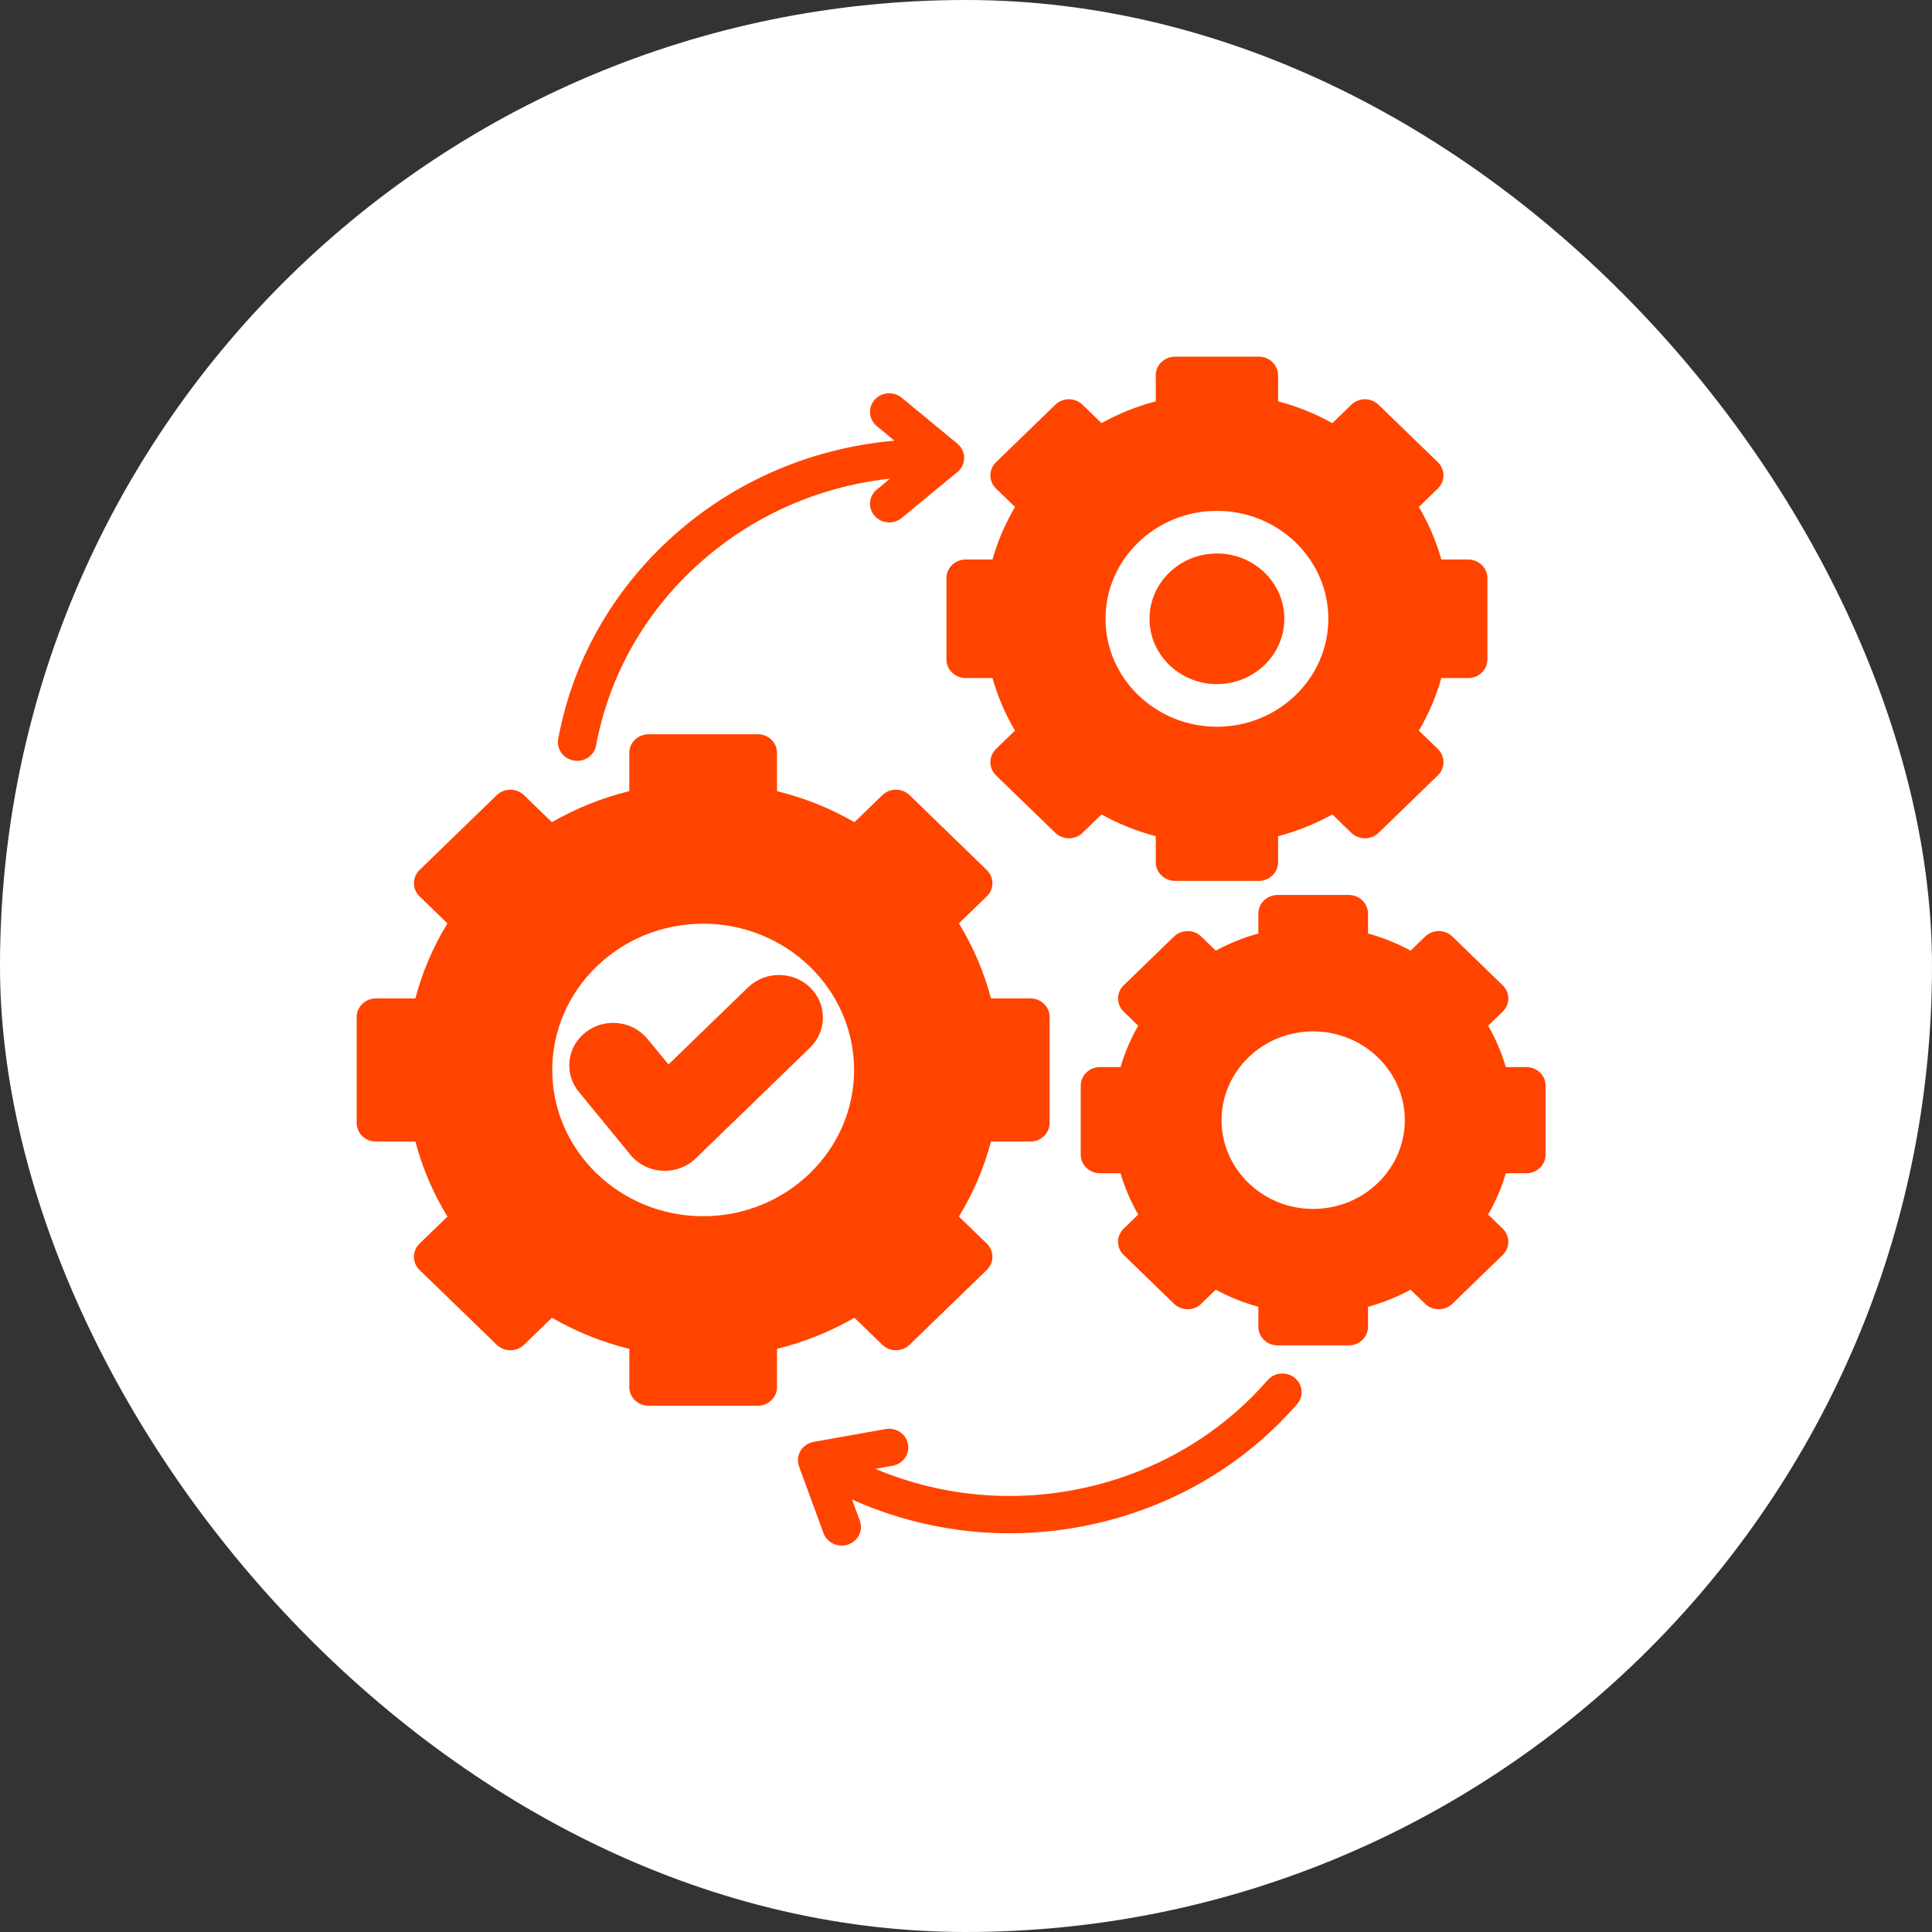
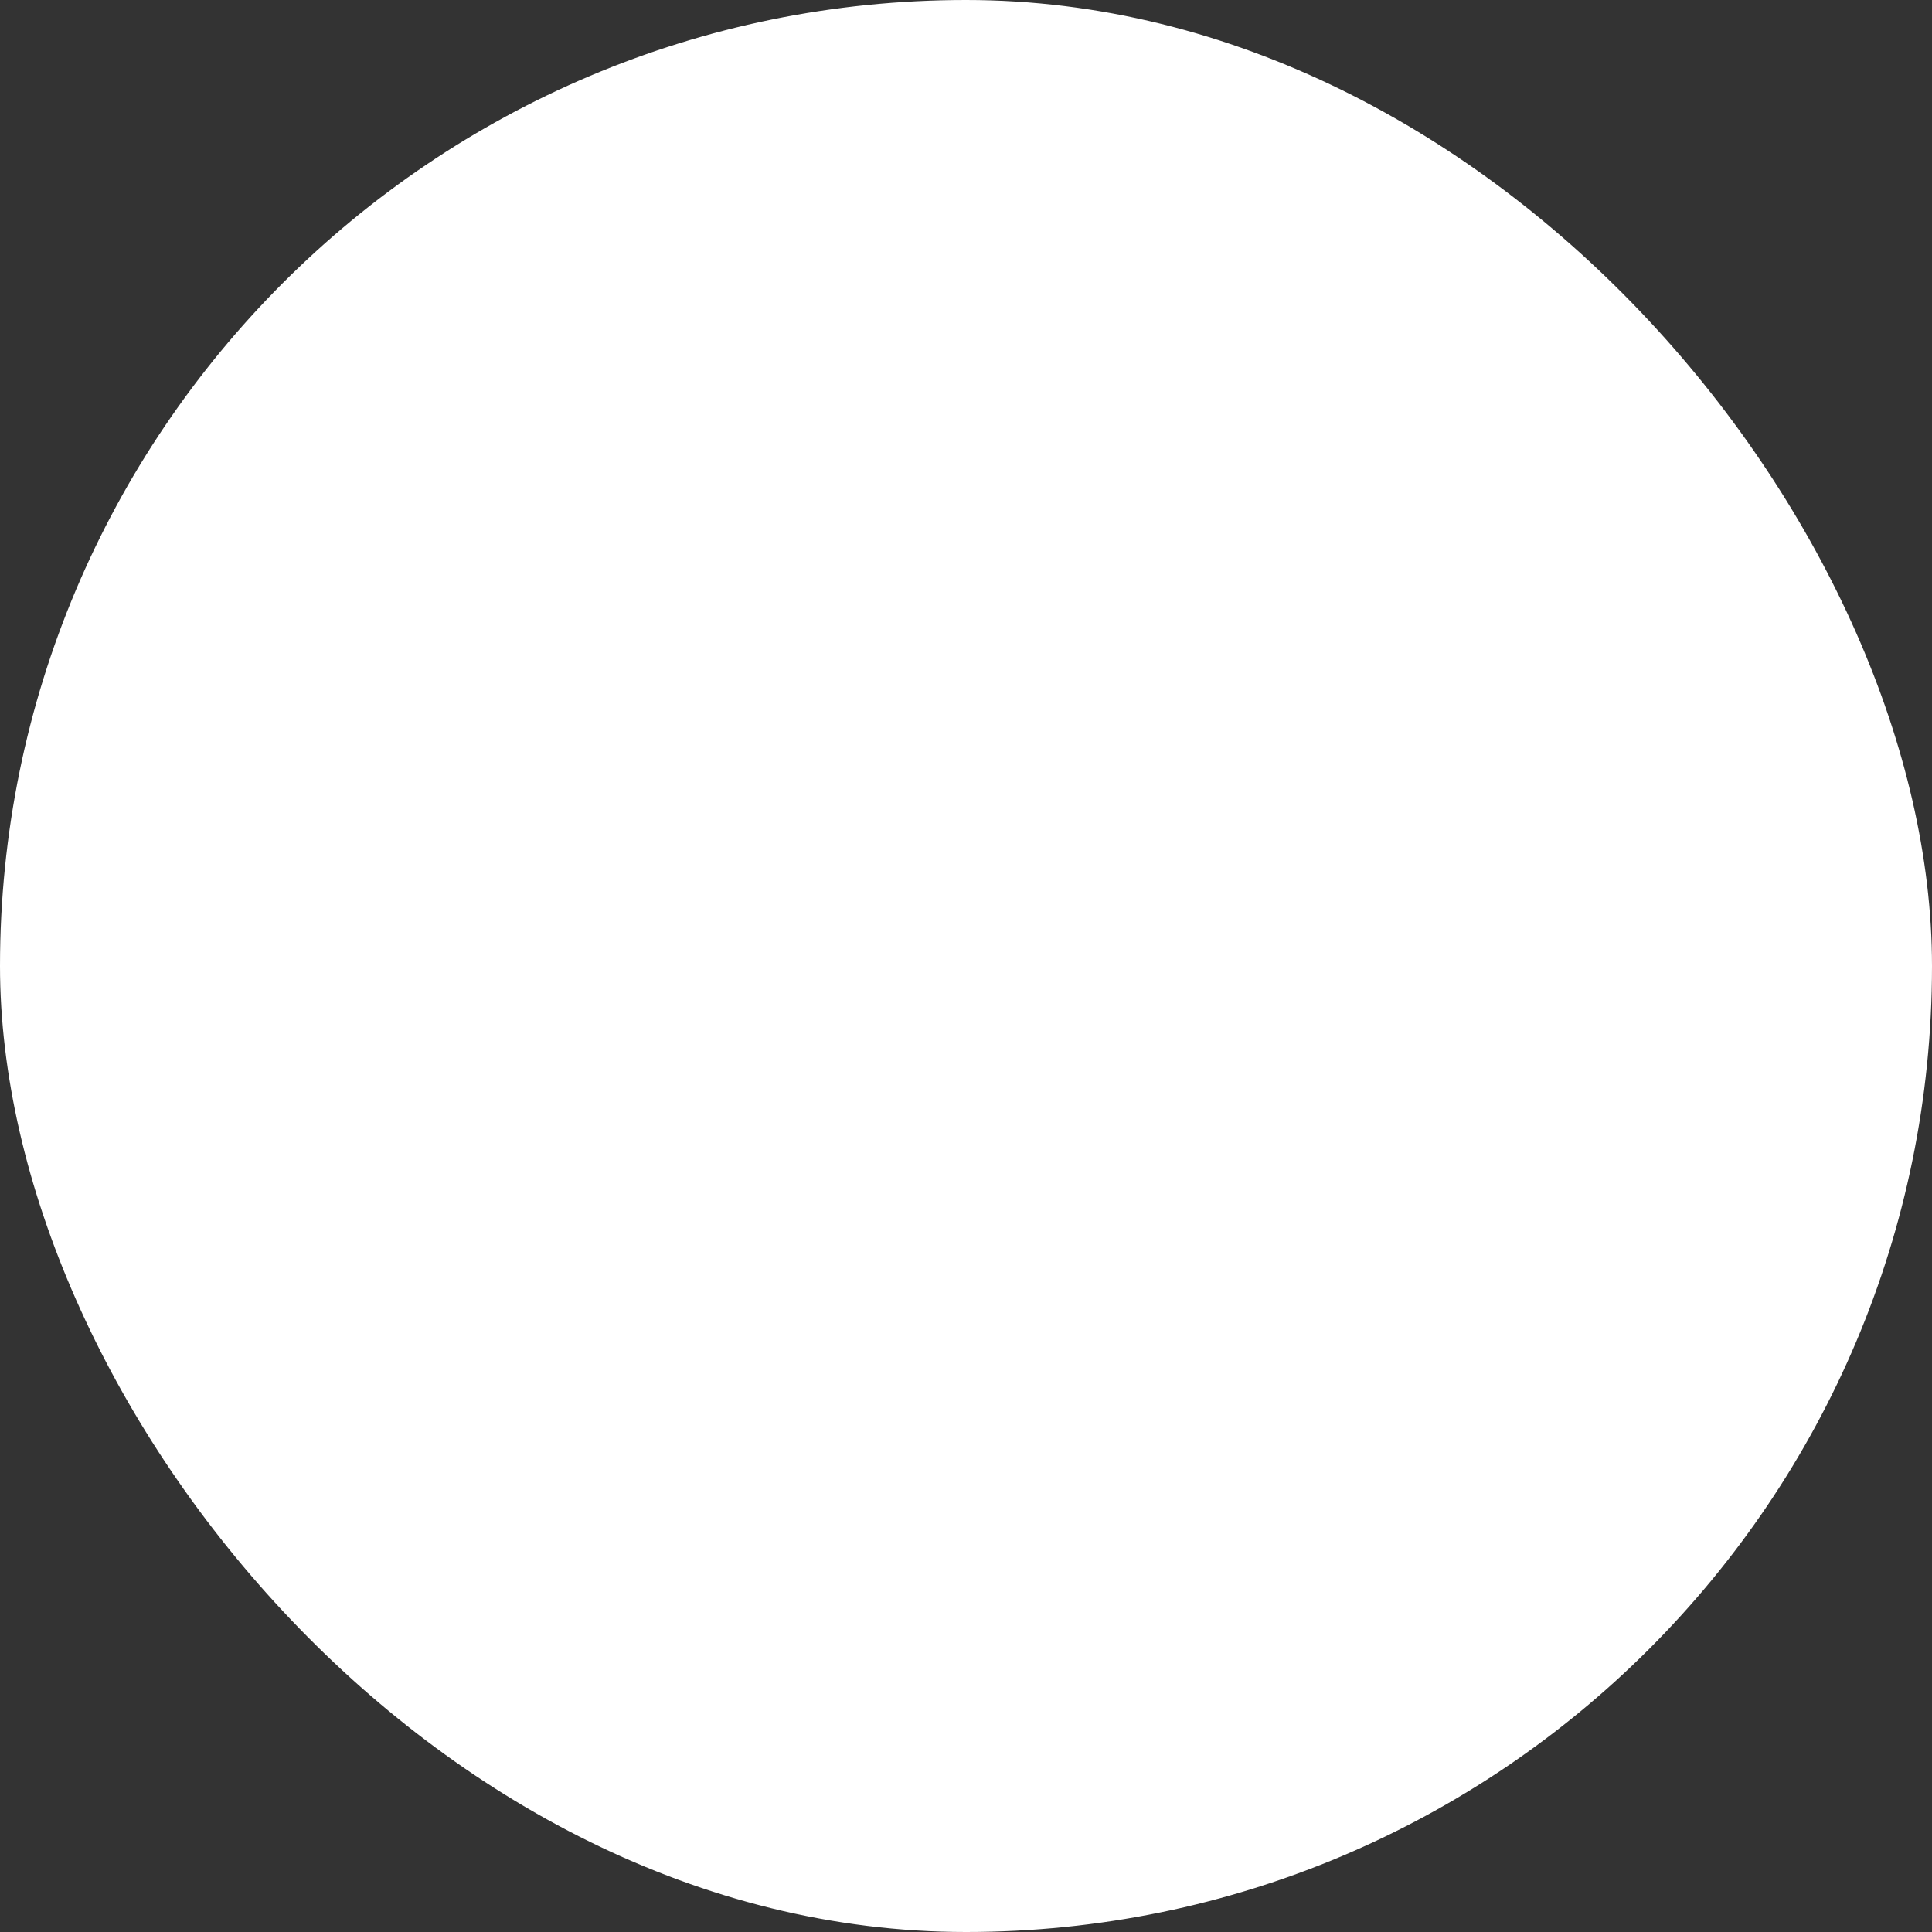
<svg xmlns="http://www.w3.org/2000/svg" width="65" height="65" viewBox="0 0 65 65" fill="none">
  <rect x="0" y="0" width="65" height="65" fill="#333333" stroke="none" />
  <rect width="65" height="65" rx="32.5" fill="white" />
-   <path fill-rule="evenodd" clip-rule="evenodd" d="M43.639 47.242C41.969 49.157 39.761 50.513 37.255 51.164C36.169 51.446 35.063 51.586 33.964 51.586C32.144 51.586 30.341 51.201 28.666 50.449L28.927 51.162C29.048 51.489 28.872 51.847 28.535 51.964C28.463 51.989 28.39 52 28.317 52C28.052 52 27.802 51.84 27.707 51.583L26.883 49.337C26.819 49.164 26.837 48.973 26.931 48.814C27.026 48.654 27.189 48.544 27.376 48.51L29.794 48.079C30.146 48.016 30.484 48.242 30.548 48.583C30.612 48.924 30.381 49.251 30.028 49.314L29.451 49.417C31.8 50.409 34.414 50.602 36.918 49.952C39.169 49.367 41.15 48.151 42.649 46.432C42.88 46.168 43.288 46.134 43.562 46.358C43.836 46.582 43.87 46.977 43.639 47.242ZM18.78 24.858C19.239 22.391 20.452 20.147 22.287 18.369C24.399 16.322 27.143 15.083 30.093 14.827L29.498 14.336C29.227 14.112 29.193 13.716 29.425 13.452C29.657 13.188 30.066 13.157 30.337 13.381L32.21 14.926C32.355 15.045 32.438 15.22 32.438 15.403C32.438 15.588 32.355 15.762 32.21 15.882L30.337 17.426C30.216 17.527 30.067 17.576 29.918 17.576C29.735 17.576 29.553 17.501 29.425 17.356C29.193 17.092 29.226 16.696 29.498 16.471L29.945 16.103C27.398 16.382 25.035 17.48 23.201 19.257C21.554 20.853 20.466 22.867 20.054 25.082C19.998 25.385 19.725 25.598 19.418 25.598C19.379 25.598 19.341 25.594 19.302 25.588C18.951 25.526 18.717 25.2 18.78 24.858ZM44.18 40.673C42.481 40.673 41.098 39.333 41.098 37.686C41.098 36.04 42.48 34.7 44.18 34.7C45.879 34.7 47.263 36.04 47.263 37.686C47.263 39.333 45.879 40.673 44.18 40.673ZM51.352 35.9H50.661C50.52 35.414 50.32 34.951 50.067 34.51L50.556 34.036C50.677 33.919 50.746 33.758 50.746 33.592C50.746 33.426 50.677 33.266 50.556 33.149L48.864 31.509C48.61 31.264 48.201 31.264 47.948 31.509L47.459 31.983C47.004 31.737 46.525 31.544 46.026 31.407V30.737C46.026 30.391 45.735 30.11 45.378 30.11H42.984C42.626 30.11 42.336 30.39 42.336 30.737V31.407C41.836 31.544 41.357 31.737 40.903 31.983L40.414 31.509C40.161 31.264 39.751 31.264 39.498 31.509L37.806 33.149C37.683 33.266 37.615 33.426 37.615 33.592C37.615 33.758 37.683 33.919 37.805 34.036L38.294 34.51C38.04 34.951 37.842 35.414 37.7 35.9H37.008C36.651 35.9 36.36 36.18 36.36 36.527V38.846C36.36 39.192 36.651 39.473 37.008 39.473H37.7C37.842 39.958 38.04 40.422 38.294 40.862L37.806 41.336C37.552 41.581 37.552 41.978 37.806 42.223L39.498 43.864C39.751 44.109 40.161 44.109 40.414 43.864L40.903 43.39C41.357 43.636 41.837 43.828 42.336 43.966V44.636C42.336 44.983 42.626 45.264 42.984 45.264H45.378C45.735 45.264 46.026 44.983 46.026 44.636V43.966C46.525 43.828 47.004 43.636 47.459 43.39L47.947 43.864C48.201 44.109 48.61 44.109 48.864 43.864L50.556 42.223C50.677 42.105 50.746 41.946 50.746 41.78C50.746 41.613 50.677 41.453 50.556 41.336L50.067 40.862C50.32 40.422 50.52 39.958 50.661 39.473H51.352C51.71 39.473 52 39.192 52 38.846V36.527C52.001 36.181 51.71 35.9 51.352 35.9ZM40.943 23.016C42.193 23.016 43.21 22.03 43.21 20.818C43.21 19.607 42.193 18.621 40.943 18.621C39.692 18.621 38.674 19.606 38.674 20.818C38.674 22.03 39.692 23.016 40.943 23.016ZM40.943 17.187C43.009 17.187 44.69 18.816 44.69 20.818C44.69 22.821 43.009 24.45 40.943 24.45C38.876 24.45 37.194 22.821 37.194 20.818C37.194 18.816 38.876 17.187 40.943 17.187ZM32.49 18.824C32.132 18.824 31.842 19.104 31.842 19.451V22.185C31.842 22.531 32.132 22.813 32.49 22.813H33.392C33.565 23.431 33.819 24.023 34.149 24.58L33.509 25.199C33.257 25.444 33.257 25.841 33.509 26.087L35.505 28.02C35.757 28.265 36.168 28.265 36.42 28.02L37.059 27.401C37.634 27.721 38.245 27.965 38.884 28.134V29.009C38.884 29.355 39.173 29.636 39.531 29.636H42.353C42.71 29.636 43 29.355 43 29.009V28.133C43.64 27.965 44.25 27.72 44.826 27.401L45.464 28.02C45.717 28.265 46.127 28.265 46.38 28.02L48.375 26.087C48.627 25.841 48.627 25.445 48.375 25.199L47.736 24.58C48.065 24.023 48.319 23.431 48.492 22.813H49.395C49.753 22.813 50.043 22.531 50.043 22.185V19.451C50.043 19.104 49.753 18.824 49.395 18.824H48.492C48.319 18.205 48.065 17.613 47.736 17.056L48.375 16.436C48.627 16.192 48.627 15.795 48.375 15.55L46.38 13.617C46.258 13.499 46.094 13.432 45.922 13.432C45.751 13.432 45.585 13.499 45.464 13.617L44.826 14.236C44.25 13.915 43.64 13.67 43 13.502V12.627C43 12.281 42.711 12 42.353 12H39.531C39.174 12 38.884 12.281 38.884 12.627V13.502C38.245 13.671 37.634 13.915 37.059 14.236L36.42 13.617C36.168 13.371 35.757 13.371 35.505 13.617L33.51 15.55C33.257 15.795 33.257 16.192 33.51 16.437L34.15 17.056C33.819 17.613 33.566 18.205 33.392 18.824H32.49ZM27.254 33.221C26.678 32.663 25.741 32.663 25.165 33.221L22.49 35.813L21.784 34.953C21.277 34.335 20.347 34.233 19.71 34.723C19.401 34.961 19.207 35.301 19.162 35.68C19.117 36.06 19.227 36.434 19.473 36.733L21.165 38.796C21.417 39.134 21.806 39.349 22.235 39.385C22.279 39.389 22.322 39.391 22.366 39.391C22.756 39.391 23.13 39.242 23.409 38.972L27.254 35.246C27.83 34.688 27.83 33.78 27.254 33.221ZM23.657 40.918C20.858 40.918 18.58 38.711 18.58 35.998C18.58 33.285 20.858 31.077 23.657 31.077C26.457 31.077 28.735 33.285 28.735 35.998C28.735 38.711 26.457 40.918 23.657 40.918ZM29.686 45.244C29.939 45.489 30.349 45.489 30.601 45.244L33.199 42.726C33.32 42.609 33.389 42.449 33.389 42.283C33.389 42.117 33.32 41.956 33.199 41.839L32.261 40.929C32.745 40.139 33.107 39.294 33.34 38.405H34.667C35.025 38.405 35.314 38.125 35.314 37.778V34.218C35.314 33.871 35.025 33.59 34.667 33.59H33.34C33.106 32.702 32.745 31.856 32.261 31.066L33.199 30.157C33.452 29.912 33.452 29.514 33.199 29.27L30.601 26.751C30.48 26.634 30.316 26.567 30.143 26.567C29.972 26.567 29.807 26.634 29.686 26.751L28.747 27.662C27.931 27.193 27.059 26.842 26.142 26.616V25.33C26.142 24.983 25.852 24.703 25.495 24.703H21.82C21.462 24.703 21.172 24.983 21.172 25.33V26.616C20.255 26.843 19.383 27.193 18.567 27.661L17.628 26.752C17.376 26.507 16.966 26.507 16.713 26.752L14.115 29.27C13.994 29.387 13.926 29.547 13.926 29.713C13.926 29.88 13.994 30.04 14.115 30.157L15.054 31.067C14.57 31.857 14.208 32.702 13.975 33.591H12.648C12.29 33.591 12 33.871 12 34.218V37.778C12 38.125 12.29 38.406 12.648 38.406H13.975C14.209 39.294 14.57 40.14 15.054 40.93L14.115 41.84C13.863 42.085 13.863 42.481 14.115 42.726L16.713 45.245C16.967 45.49 17.376 45.49 17.629 45.245L18.568 44.335C19.384 44.804 20.256 45.154 21.173 45.381V46.667C21.173 47.013 21.462 47.294 21.82 47.294H25.495C25.853 47.294 26.142 47.013 26.142 46.667V45.381C27.059 45.154 27.932 44.803 28.747 44.335L29.686 45.244Z" fill="#FF4400" />
</svg>